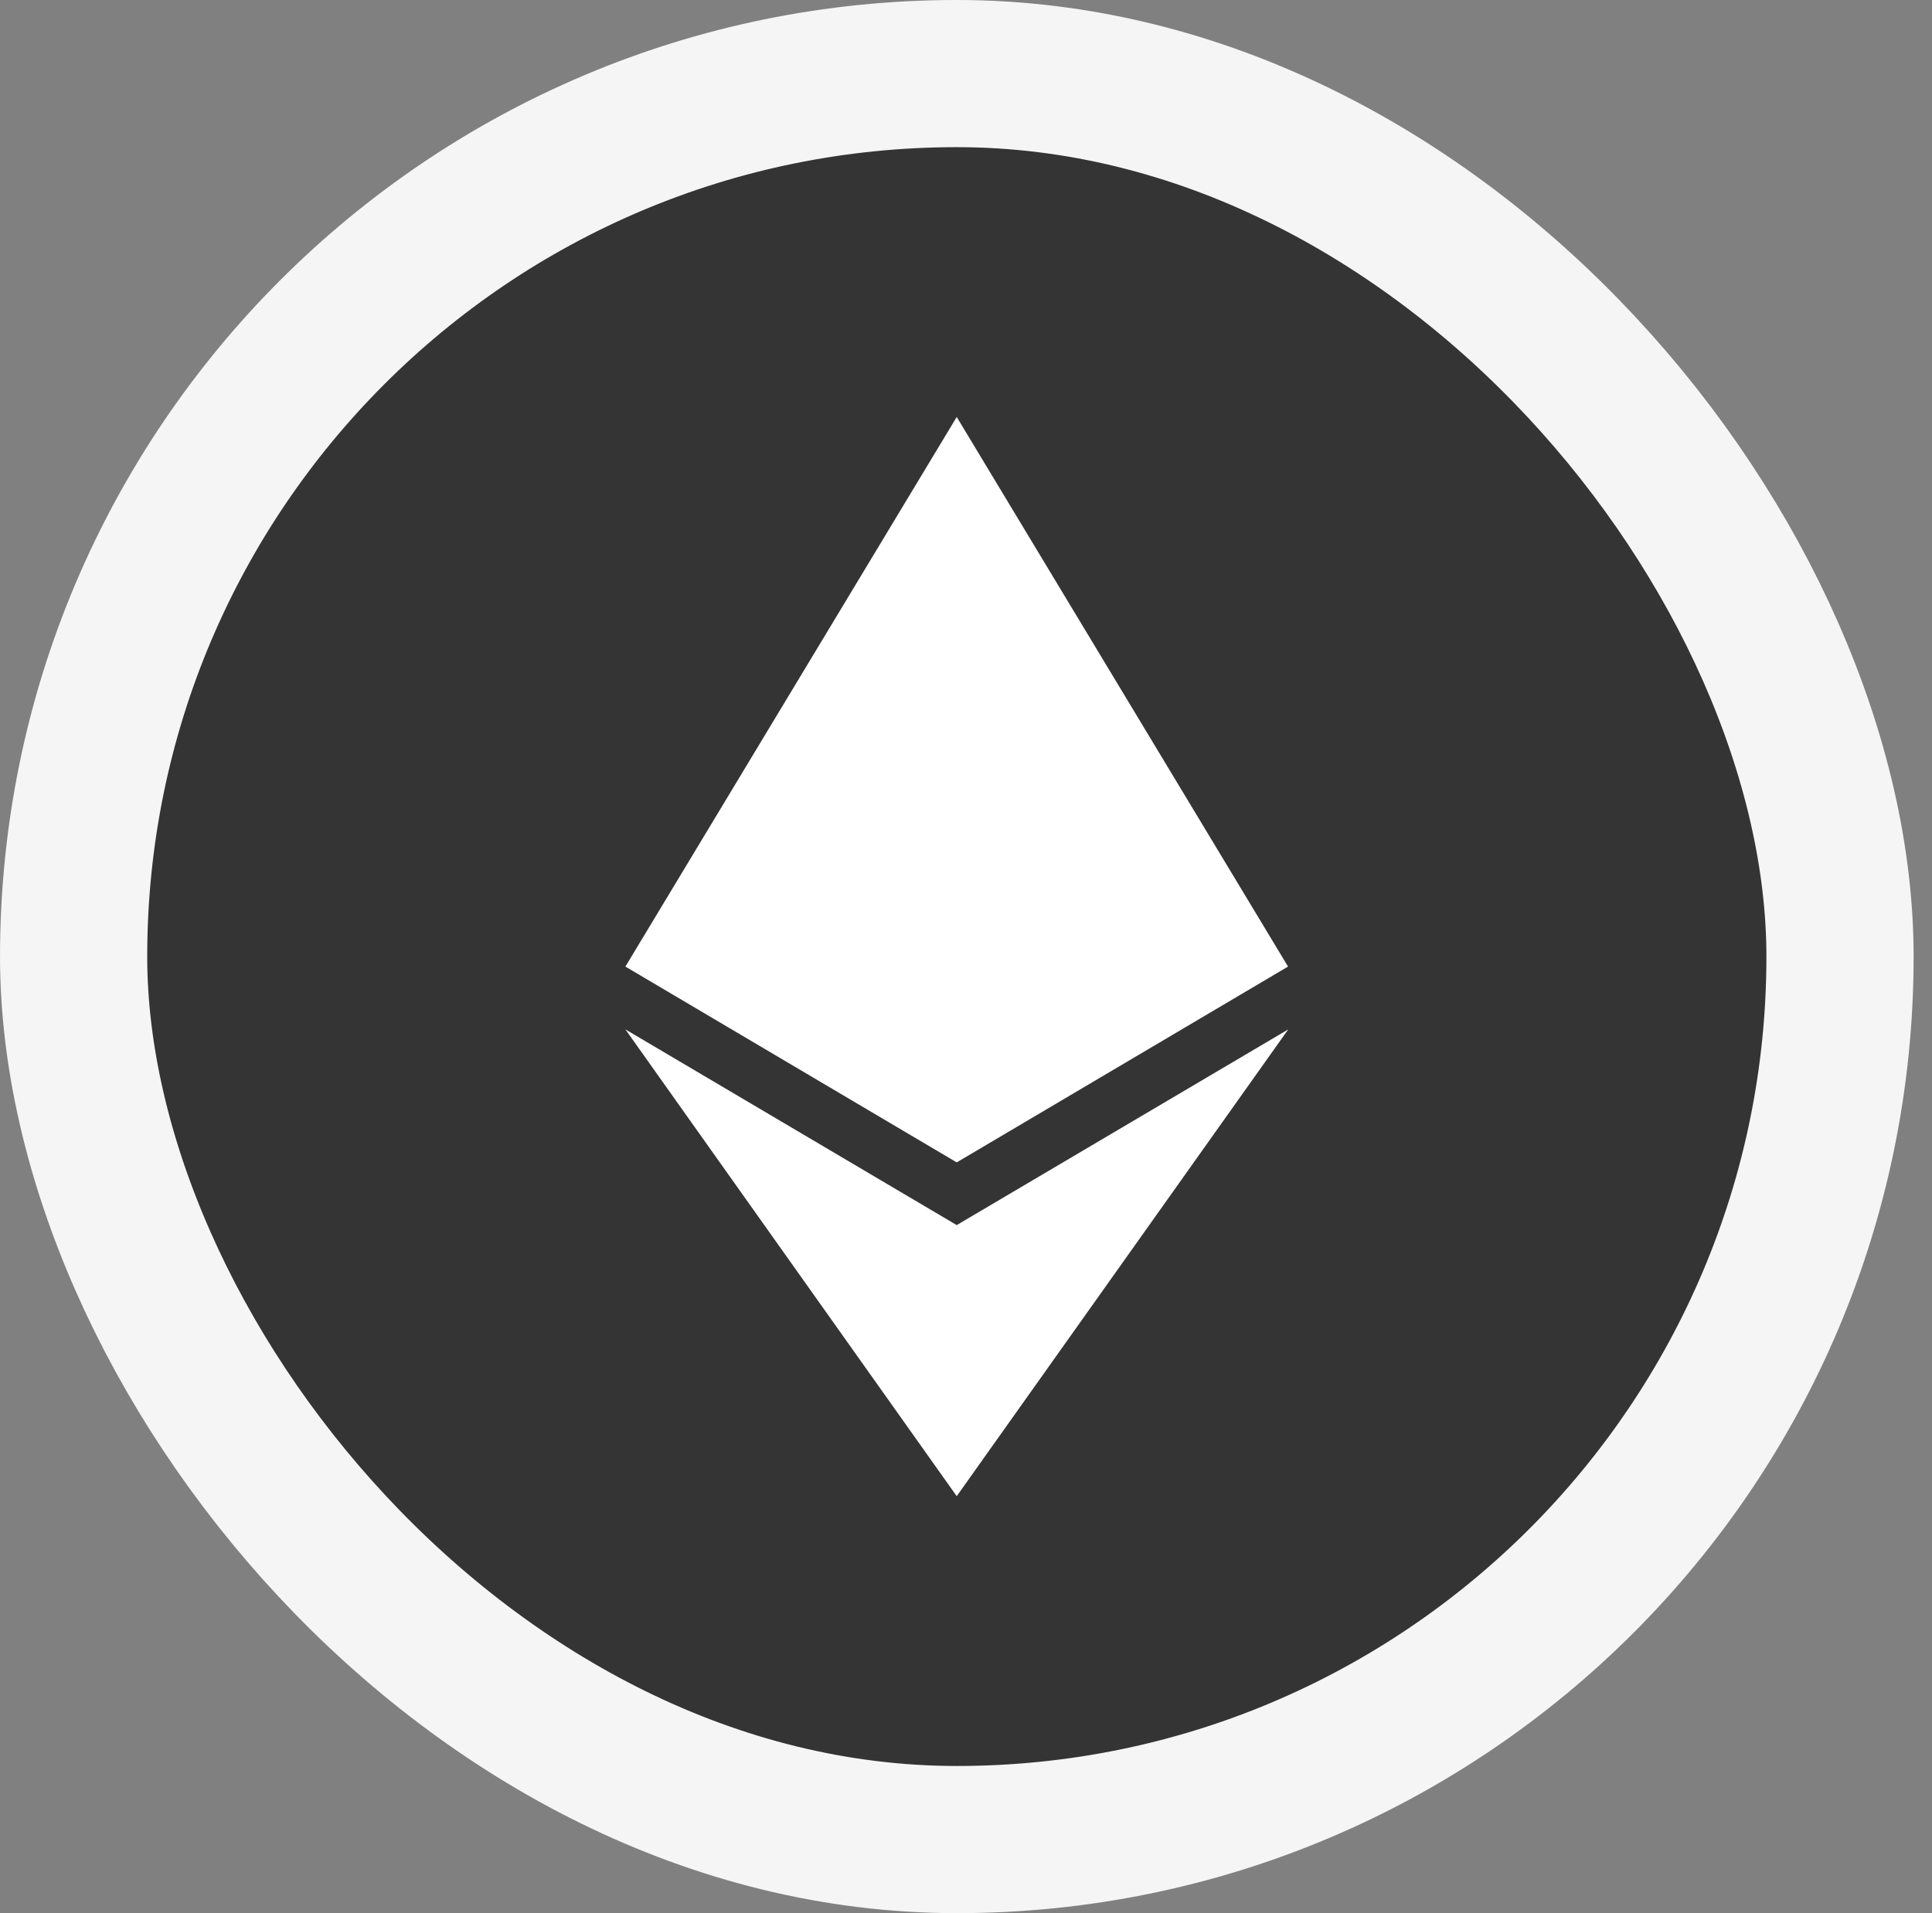
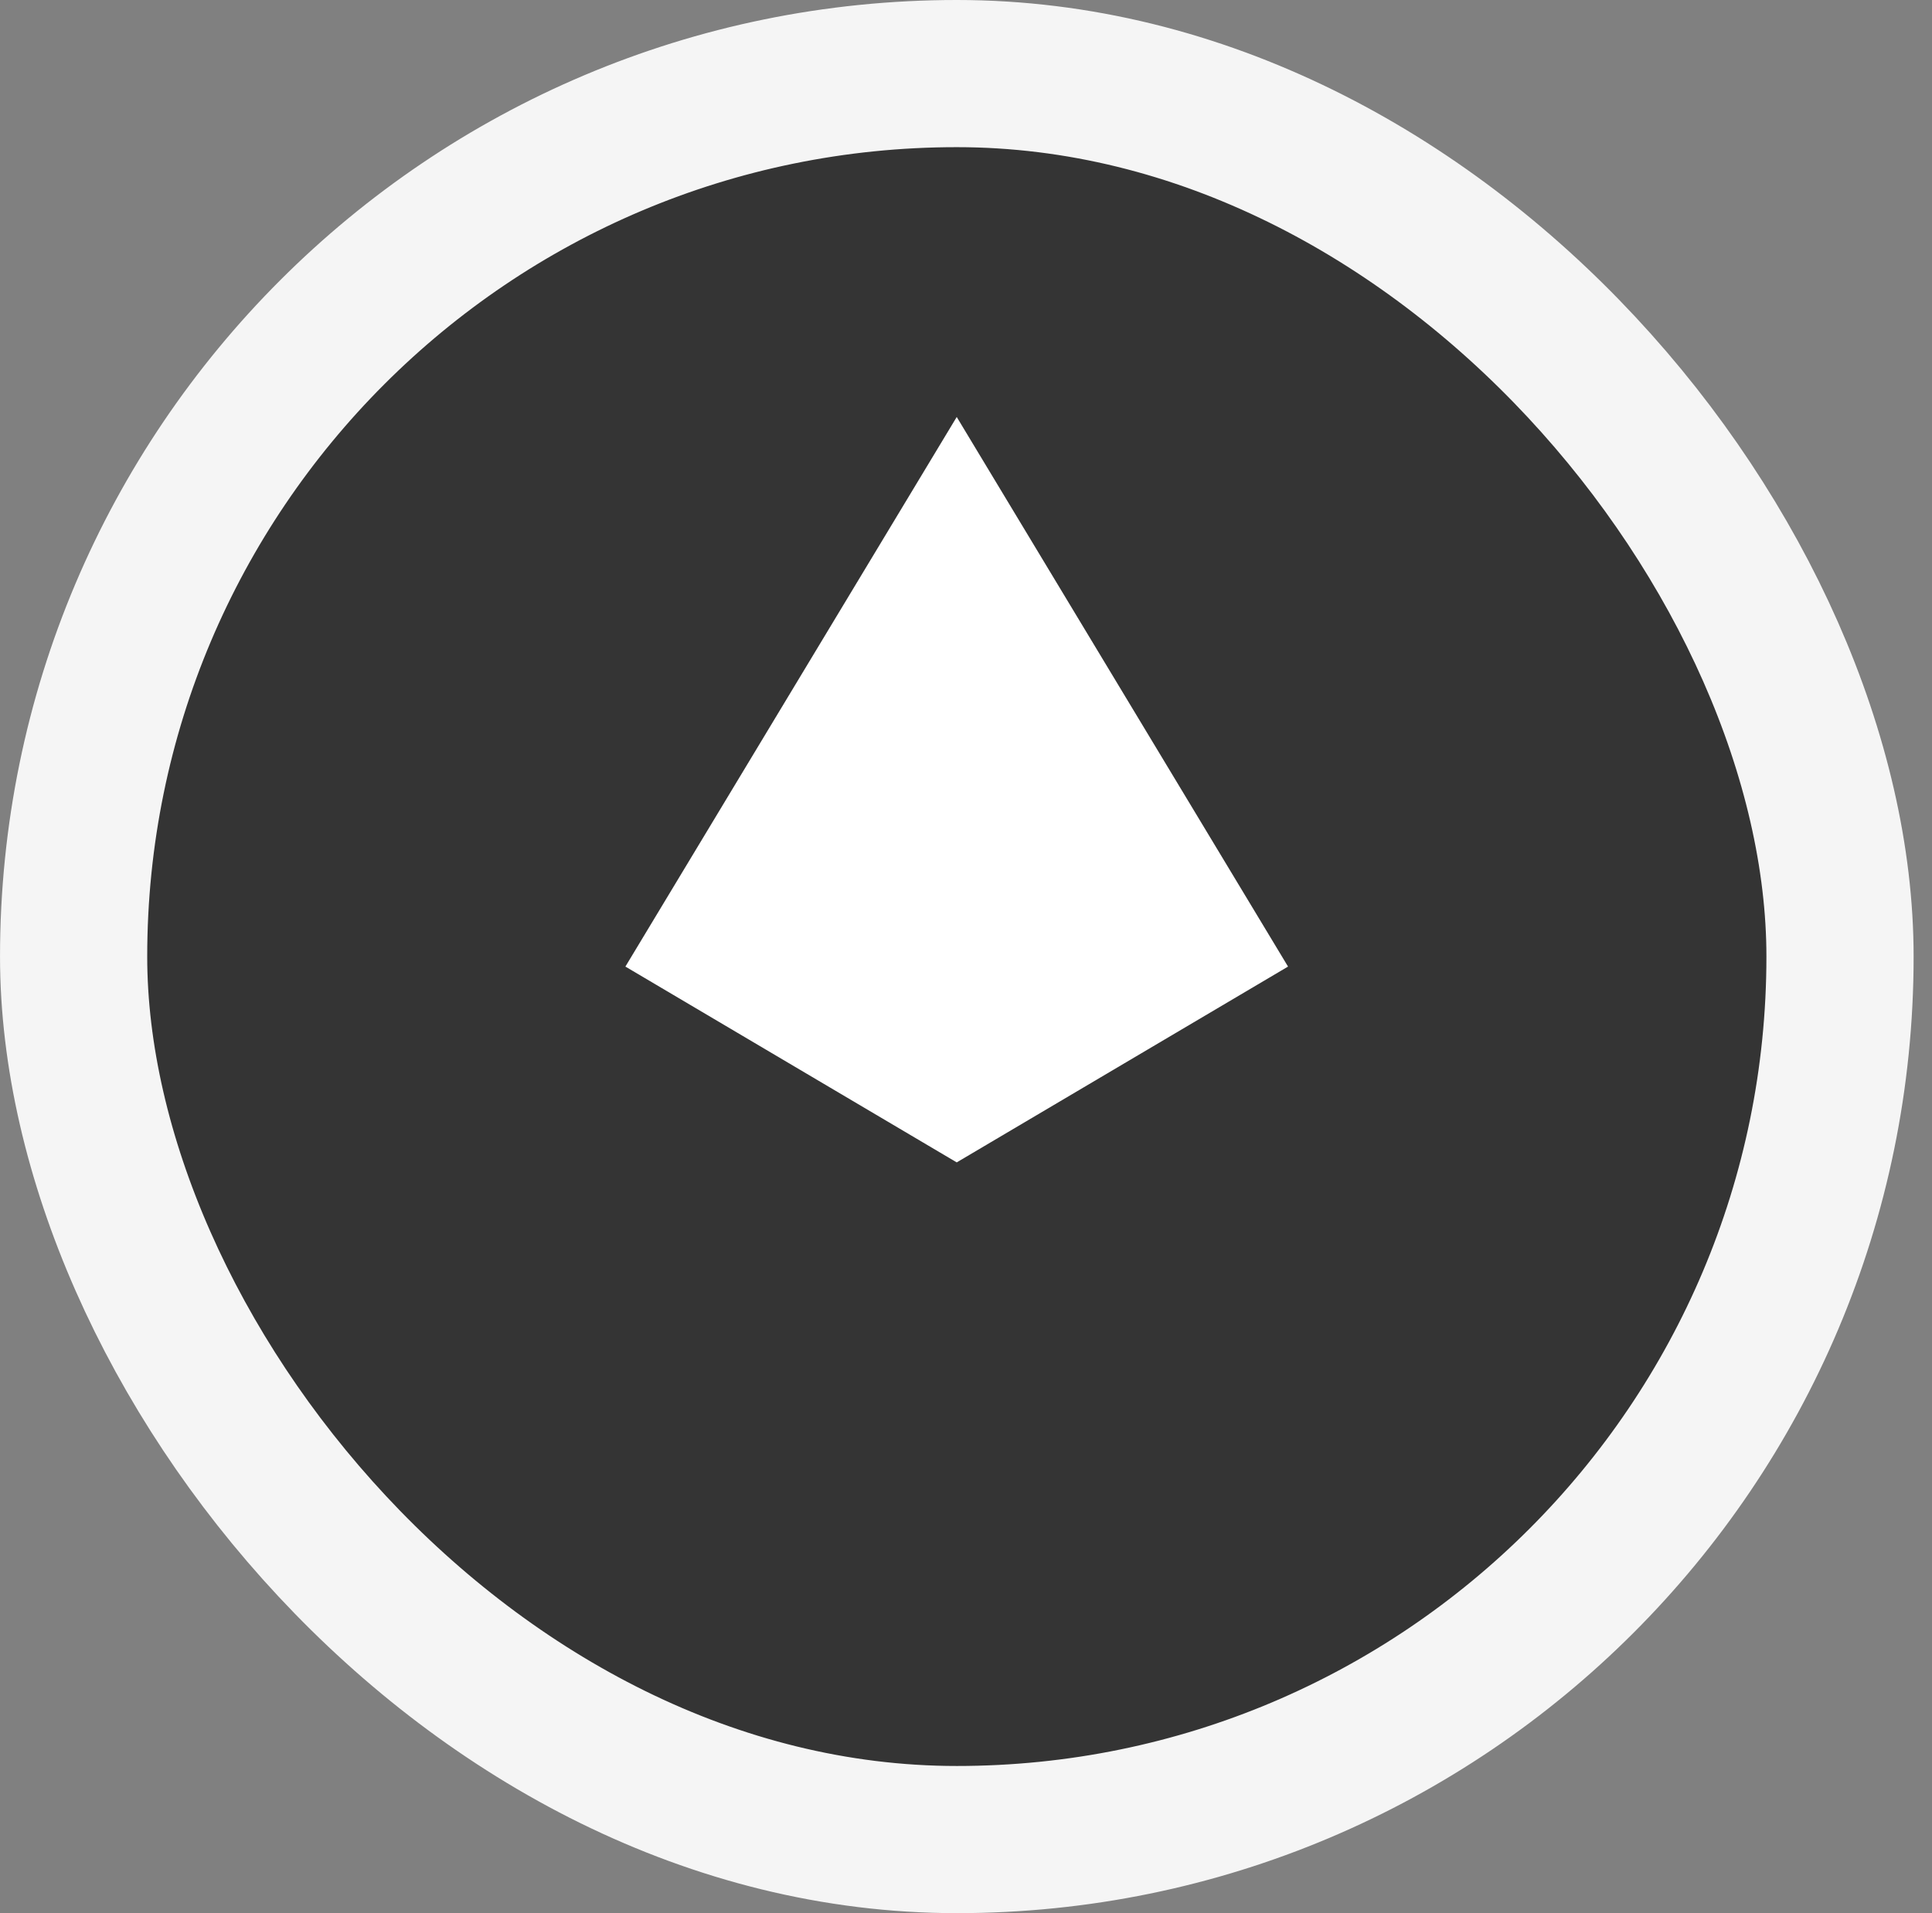
<svg xmlns="http://www.w3.org/2000/svg" width="105" height="104" viewBox="0 0 105 104" fill="none">
  <rect x="0" y="0" width="105" height="104" fill="#808080" stroke="none" />
  <rect x="4.001" y="4" width="96" height="96" rx="48" fill="#343434" stroke="#F5F5F5" stroke-width="8" />
  <path d="M51.996 63.188L33.989 52.544L51.996 22.667L70.002 52.544L51.996 63.188Z" fill="white" />
-   <path d="M51.996 81.333L70.013 55.959L51.996 66.597L33.989 55.959L51.996 81.333Z" fill="white" />
</svg>